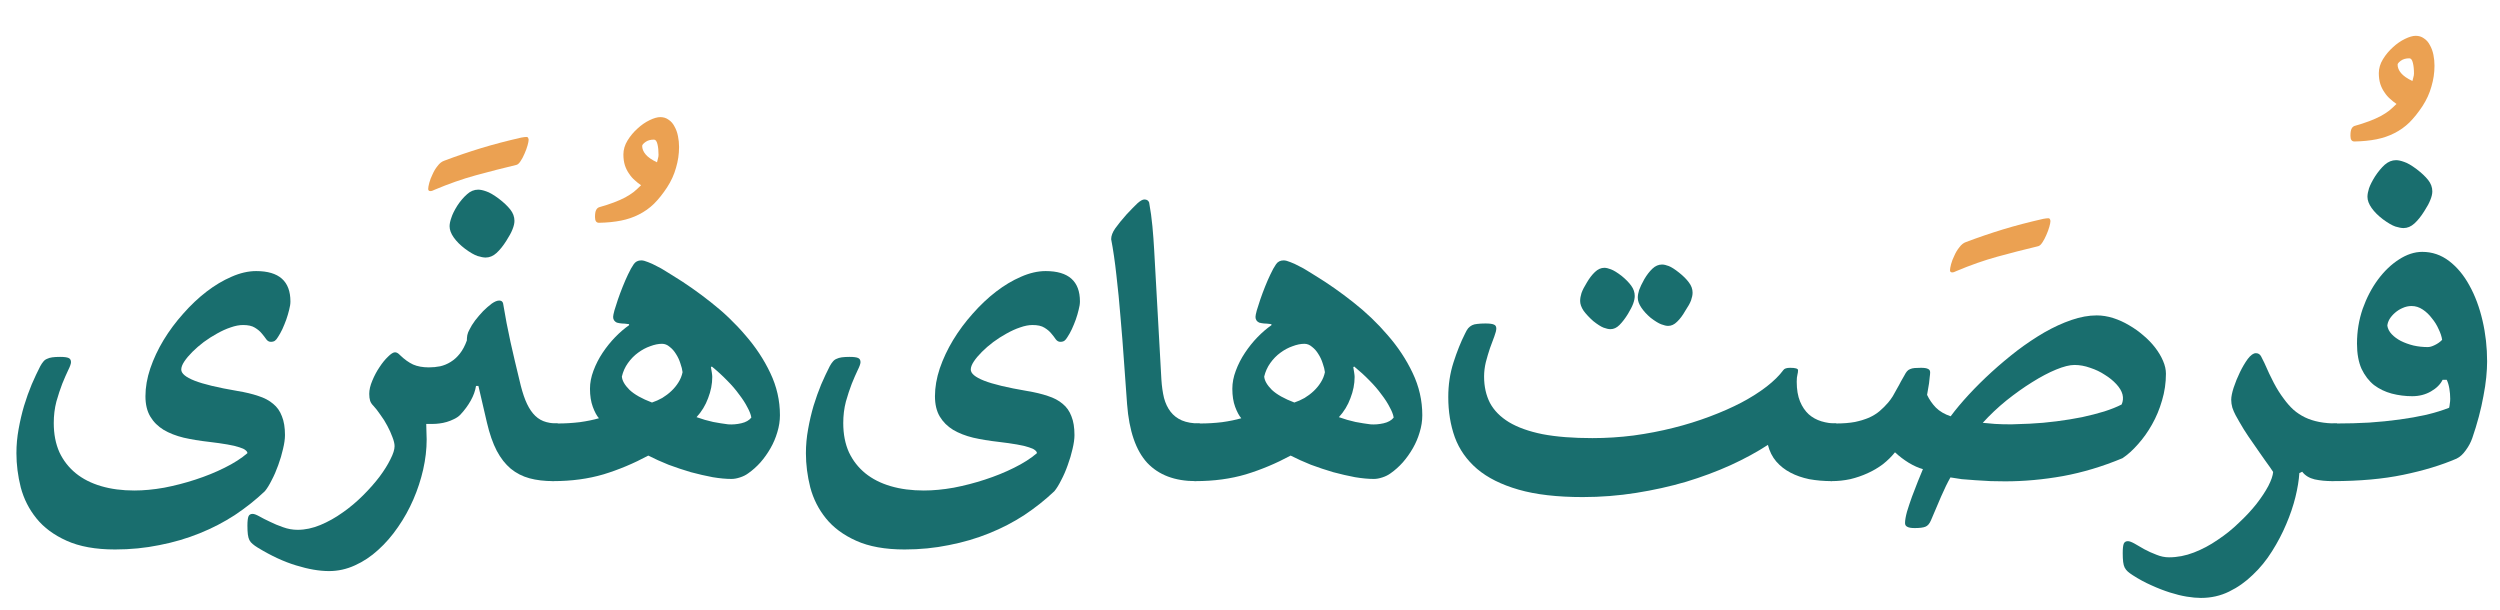
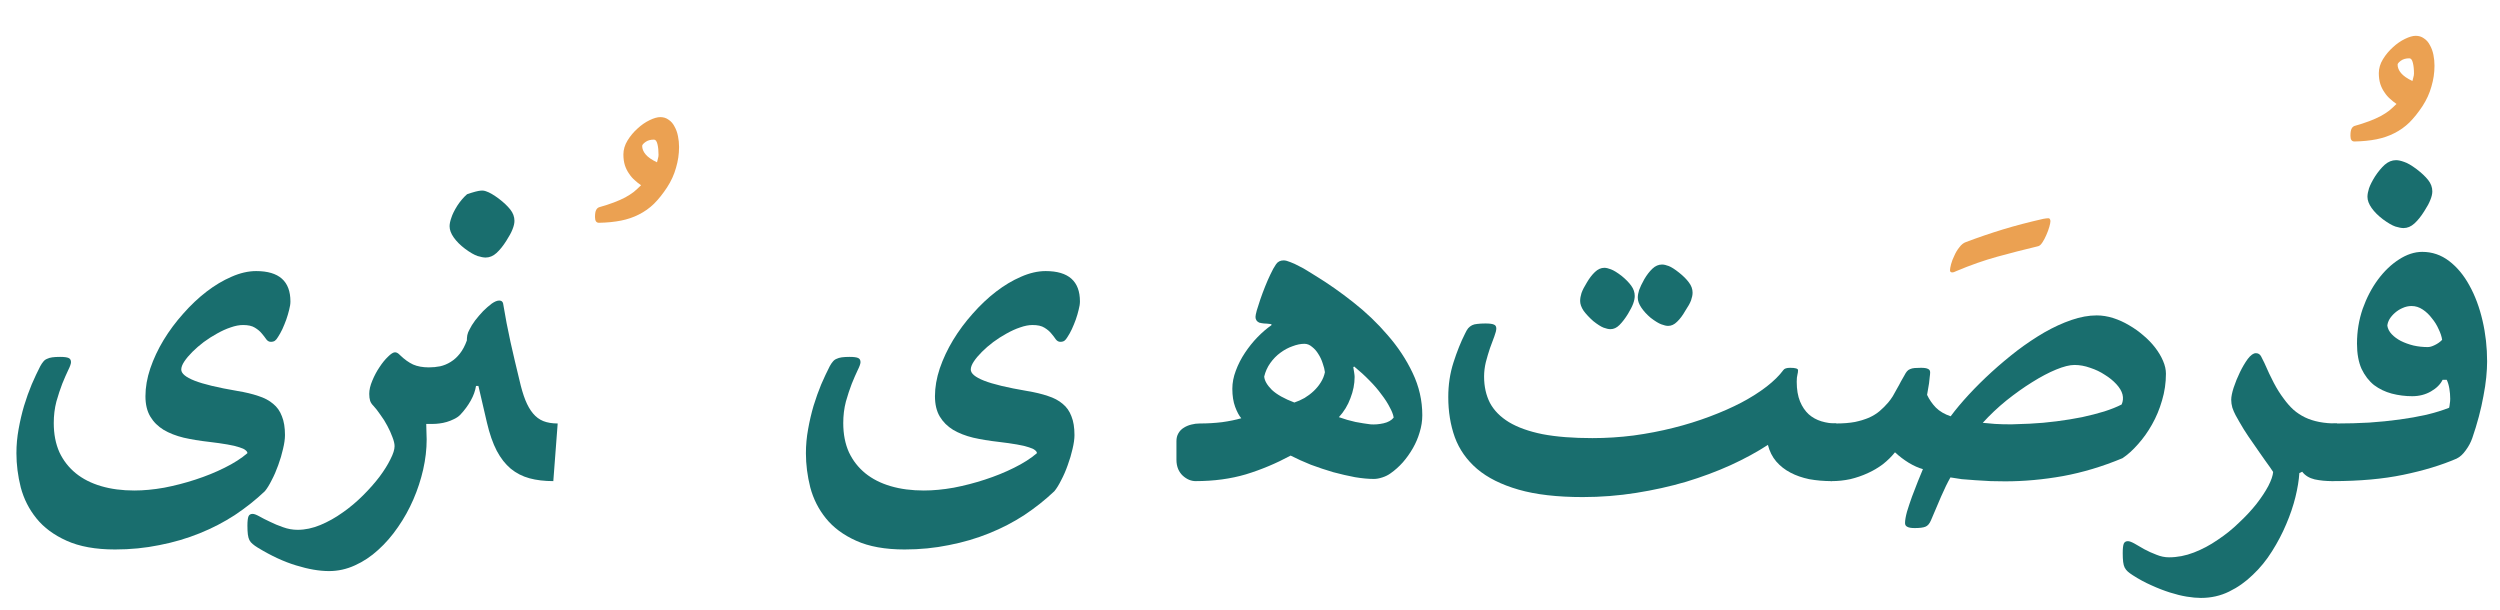
<svg xmlns="http://www.w3.org/2000/svg" width="123" height="30" viewBox="0 0 123 30" fill="none">
  <path d="M13.677 16.581C13.627 16.667 13.576 16.728 13.526 16.764C13.476 16.8 13.408 16.818 13.322 16.818C13.236 16.818 13.161 16.775 13.097 16.689C13.039 16.603 12.968 16.51 12.882 16.41C12.796 16.302 12.681 16.206 12.538 16.12C12.402 16.034 12.209 15.991 11.958 15.991C11.772 15.991 11.568 16.03 11.346 16.109C11.131 16.18 10.909 16.281 10.68 16.41C10.458 16.531 10.239 16.671 10.024 16.829C9.817 16.986 9.631 17.147 9.466 17.312C9.301 17.477 9.169 17.634 9.068 17.785C8.968 17.935 8.918 18.067 8.918 18.182C8.918 18.375 9.136 18.558 9.573 18.73C10.01 18.902 10.712 19.07 11.679 19.235C12.073 19.299 12.416 19.382 12.71 19.482C13.004 19.575 13.247 19.704 13.44 19.869C13.634 20.026 13.777 20.23 13.87 20.481C13.97 20.724 14.021 21.032 14.021 21.405C14.021 21.598 13.988 21.827 13.924 22.092C13.867 22.35 13.788 22.615 13.688 22.887C13.594 23.152 13.487 23.399 13.365 23.628C13.251 23.858 13.14 24.037 13.032 24.166C12.588 24.588 12.098 24.978 11.56 25.336C11.023 25.687 10.443 25.988 9.82 26.239C9.204 26.489 8.546 26.683 7.844 26.819C7.149 26.962 6.422 27.034 5.663 27.034C4.703 27.034 3.909 26.89 3.278 26.604C2.655 26.325 2.161 25.959 1.796 25.508C1.431 25.057 1.173 24.549 1.022 23.983C0.879 23.417 0.808 22.855 0.808 22.296C0.808 21.902 0.843 21.509 0.915 21.115C0.987 20.714 1.076 20.331 1.184 19.965C1.298 19.593 1.423 19.242 1.56 18.913C1.703 18.583 1.842 18.286 1.979 18.021C2.029 17.928 2.079 17.853 2.129 17.795C2.179 17.731 2.24 17.684 2.312 17.656C2.383 17.62 2.469 17.595 2.569 17.581C2.677 17.566 2.806 17.559 2.956 17.559C3.157 17.559 3.296 17.577 3.375 17.613C3.454 17.648 3.493 17.717 3.493 17.817C3.493 17.896 3.447 18.028 3.354 18.214C3.268 18.393 3.171 18.615 3.063 18.88C2.963 19.138 2.867 19.432 2.773 19.761C2.688 20.091 2.645 20.442 2.645 20.814C2.645 21.358 2.738 21.838 2.924 22.253C3.117 22.662 3.386 23.005 3.729 23.285C4.073 23.564 4.489 23.775 4.976 23.918C5.463 24.062 6.007 24.133 6.608 24.133C7.067 24.133 7.557 24.087 8.08 23.994C8.603 23.893 9.115 23.761 9.616 23.596C10.125 23.431 10.601 23.238 11.045 23.016C11.496 22.794 11.872 22.554 12.173 22.296C12.173 22.246 12.141 22.196 12.076 22.146C12.019 22.096 11.919 22.049 11.775 22.006C11.632 21.956 11.435 21.91 11.185 21.867C10.941 21.824 10.637 21.781 10.271 21.738C9.827 21.688 9.416 21.62 9.036 21.534C8.657 21.441 8.327 21.312 8.048 21.147C7.769 20.975 7.55 20.757 7.393 20.492C7.235 20.227 7.156 19.894 7.156 19.493C7.156 19.056 7.235 18.601 7.393 18.128C7.557 17.648 7.776 17.183 8.048 16.732C8.327 16.273 8.649 15.84 9.015 15.432C9.38 15.017 9.763 14.655 10.164 14.347C10.565 14.039 10.973 13.796 11.389 13.617C11.811 13.43 12.216 13.337 12.602 13.337C13.727 13.337 14.289 13.835 14.289 14.831C14.289 14.952 14.268 15.092 14.225 15.249C14.189 15.4 14.142 15.557 14.085 15.722C14.028 15.88 13.963 16.037 13.892 16.195C13.82 16.345 13.748 16.474 13.677 16.581Z" fill="#196E6E" />
-   <path d="M22.496 10.125C22.646 9.896 22.808 9.706 22.98 9.556C23.144 9.406 23.327 9.331 23.527 9.331C23.635 9.331 23.767 9.359 23.925 9.416C24.082 9.467 24.287 9.585 24.537 9.771C24.781 9.957 24.97 10.136 25.106 10.308C25.242 10.48 25.311 10.666 25.311 10.867C25.311 10.988 25.278 11.128 25.214 11.286C25.157 11.436 25.056 11.622 24.913 11.844C24.756 12.095 24.594 12.295 24.43 12.446C24.265 12.596 24.086 12.671 23.893 12.671C23.792 12.671 23.66 12.646 23.495 12.596C23.33 12.539 23.126 12.421 22.883 12.242C22.646 12.063 22.46 11.876 22.324 11.683C22.188 11.49 22.12 11.307 22.12 11.135C22.12 11.013 22.149 10.874 22.206 10.716C22.256 10.552 22.353 10.355 22.496 10.125Z" fill="#196E6E" />
+   <path d="M22.496 10.125C22.646 9.896 22.808 9.706 22.98 9.556C23.635 9.331 23.767 9.359 23.925 9.416C24.082 9.467 24.287 9.585 24.537 9.771C24.781 9.957 24.97 10.136 25.106 10.308C25.242 10.48 25.311 10.666 25.311 10.867C25.311 10.988 25.278 11.128 25.214 11.286C25.157 11.436 25.056 11.622 24.913 11.844C24.756 12.095 24.594 12.295 24.43 12.446C24.265 12.596 24.086 12.671 23.893 12.671C23.792 12.671 23.66 12.646 23.495 12.596C23.33 12.539 23.126 12.421 22.883 12.242C22.646 12.063 22.46 11.876 22.324 11.683C22.188 11.49 22.12 11.307 22.12 11.135C22.12 11.013 22.149 10.874 22.206 10.716C22.256 10.552 22.353 10.355 22.496 10.125Z" fill="#196E6E" />
  <path d="M27.223 23.671C26.786 23.671 26.395 23.625 26.052 23.532C25.708 23.439 25.4 23.281 25.128 23.059C24.863 22.837 24.634 22.543 24.44 22.178C24.247 21.806 24.086 21.344 23.957 20.792L23.538 18.988H23.42C23.384 19.224 23.298 19.464 23.162 19.707C23.026 19.951 22.854 20.184 22.646 20.406C22.561 20.492 22.457 20.563 22.335 20.62C22.22 20.678 22.102 20.724 21.98 20.76C21.859 20.796 21.737 20.821 21.615 20.835C21.501 20.85 21.397 20.857 21.304 20.857H20.971C20.978 20.979 20.981 21.104 20.981 21.233C20.989 21.355 20.992 21.483 20.992 21.62C20.992 22.099 20.935 22.593 20.82 23.102C20.706 23.603 20.545 24.094 20.337 24.574C20.129 25.053 19.879 25.505 19.585 25.927C19.291 26.357 18.965 26.733 18.607 27.055C18.256 27.377 17.873 27.632 17.458 27.818C17.05 28.004 16.627 28.097 16.19 28.097C15.711 28.097 15.17 28.004 14.568 27.818C13.974 27.639 13.347 27.349 12.688 26.948C12.581 26.883 12.495 26.822 12.431 26.765C12.366 26.715 12.312 26.651 12.27 26.572C12.234 26.5 12.209 26.407 12.194 26.292C12.18 26.178 12.173 26.035 12.173 25.863C12.173 25.641 12.191 25.487 12.227 25.401C12.262 25.322 12.33 25.283 12.431 25.283C12.502 25.283 12.61 25.322 12.753 25.401C12.903 25.487 13.079 25.576 13.279 25.669C13.48 25.77 13.695 25.859 13.924 25.938C14.16 26.024 14.4 26.067 14.644 26.067C15.009 26.067 15.381 25.988 15.761 25.831C16.14 25.673 16.506 25.469 16.856 25.218C17.215 24.968 17.547 24.688 17.855 24.38C18.171 24.065 18.443 23.757 18.672 23.456C18.901 23.148 19.08 22.862 19.209 22.597C19.345 22.332 19.413 22.117 19.413 21.953C19.413 21.831 19.377 21.68 19.306 21.501C19.241 21.322 19.159 21.14 19.059 20.954C18.958 20.76 18.844 20.578 18.715 20.406C18.593 20.227 18.479 20.08 18.371 19.965C18.292 19.887 18.239 19.804 18.21 19.718C18.181 19.625 18.167 19.511 18.167 19.375C18.167 19.181 18.217 18.966 18.317 18.73C18.418 18.486 18.536 18.264 18.672 18.064C18.808 17.856 18.948 17.684 19.091 17.548C19.234 17.405 19.349 17.333 19.435 17.333C19.513 17.333 19.596 17.38 19.682 17.473C19.896 17.681 20.111 17.835 20.326 17.935C20.541 18.028 20.799 18.075 21.1 18.075C21.293 18.075 21.479 18.057 21.658 18.021C21.844 17.978 22.016 17.906 22.174 17.806C22.338 17.706 22.489 17.57 22.625 17.398C22.761 17.226 22.876 17.011 22.969 16.753C22.969 16.675 22.976 16.589 22.99 16.495C23.012 16.395 23.047 16.302 23.098 16.216C23.162 16.08 23.255 15.93 23.377 15.765C23.506 15.6 23.638 15.446 23.774 15.303C23.918 15.16 24.057 15.038 24.193 14.938C24.337 14.838 24.458 14.787 24.559 14.787C24.666 14.787 24.73 14.834 24.752 14.927C24.859 15.579 24.981 16.213 25.117 16.829C25.253 17.437 25.4 18.064 25.558 18.708C25.644 19.088 25.74 19.414 25.848 19.686C25.955 19.951 26.08 20.169 26.224 20.341C26.367 20.513 26.535 20.638 26.729 20.717C26.929 20.796 27.165 20.835 27.438 20.835L27.223 23.671Z" fill="#196E6E" />
-   <path d="M36.966 20.545C36.944 20.402 36.88 20.234 36.773 20.041C36.672 19.84 36.536 19.629 36.364 19.407C36.2 19.177 36.003 18.948 35.773 18.719C35.544 18.483 35.294 18.254 35.022 18.032L34.978 18.064C34.993 18.157 35.007 18.247 35.022 18.332C35.036 18.418 35.043 18.49 35.043 18.547C35.043 18.891 34.975 19.238 34.839 19.589C34.71 19.94 34.52 20.252 34.27 20.524C34.549 20.624 34.821 20.703 35.086 20.76C35.351 20.81 35.598 20.85 35.827 20.878C36.035 20.893 36.25 20.875 36.472 20.825C36.694 20.774 36.858 20.681 36.966 20.545ZM32.078 19.804C32.25 19.747 32.418 19.672 32.583 19.579C32.748 19.478 32.898 19.364 33.034 19.235C33.17 19.106 33.285 18.966 33.378 18.816C33.478 18.658 33.546 18.49 33.582 18.311C33.568 18.182 33.532 18.039 33.475 17.881C33.425 17.717 33.353 17.563 33.26 17.419C33.174 17.276 33.07 17.158 32.948 17.065C32.834 16.965 32.708 16.915 32.572 16.915C32.393 16.915 32.2 16.954 31.992 17.033C31.785 17.104 31.584 17.212 31.391 17.355C31.204 17.491 31.04 17.659 30.896 17.86C30.753 18.06 30.653 18.282 30.596 18.526C30.61 18.726 30.735 18.945 30.972 19.181C31.215 19.41 31.584 19.618 32.078 19.804ZM35.988 23.564C35.716 23.564 35.408 23.535 35.065 23.478C34.721 23.413 34.363 23.331 33.99 23.231C33.625 23.123 33.26 23.002 32.895 22.866C32.536 22.722 32.203 22.572 31.895 22.415C31.179 22.801 30.445 23.109 29.693 23.338C28.941 23.56 28.118 23.671 27.223 23.671C27.115 23.671 27.008 23.65 26.9 23.607C26.786 23.557 26.682 23.489 26.589 23.403C26.496 23.317 26.421 23.209 26.363 23.081C26.306 22.944 26.277 22.791 26.277 22.619V21.706C26.277 21.555 26.31 21.426 26.374 21.319C26.439 21.204 26.524 21.115 26.632 21.05C26.739 20.979 26.865 20.925 27.008 20.889C27.144 20.853 27.284 20.835 27.427 20.835C27.806 20.835 28.172 20.814 28.523 20.771C28.881 20.721 29.196 20.656 29.468 20.578C29.36 20.456 29.26 20.27 29.167 20.019C29.074 19.768 29.027 19.471 29.027 19.127C29.027 18.834 29.085 18.537 29.199 18.236C29.314 17.928 29.464 17.634 29.65 17.355C29.837 17.076 30.041 16.821 30.263 16.592C30.492 16.356 30.721 16.159 30.95 16.001V15.948C30.785 15.926 30.664 15.915 30.585 15.915C30.506 15.908 30.427 15.894 30.349 15.873C30.227 15.815 30.166 15.722 30.166 15.593C30.166 15.536 30.188 15.428 30.23 15.271C30.281 15.113 30.338 14.934 30.402 14.734C30.474 14.526 30.553 14.315 30.639 14.1C30.725 13.885 30.811 13.688 30.896 13.509C30.997 13.294 31.09 13.126 31.176 13.004C31.262 12.875 31.387 12.811 31.552 12.811C31.638 12.811 31.749 12.84 31.885 12.897C32.021 12.947 32.16 13.011 32.304 13.09C32.454 13.162 32.601 13.244 32.744 13.337C32.887 13.423 33.009 13.498 33.109 13.563C33.732 13.943 34.355 14.379 34.978 14.873C35.602 15.361 36.164 15.898 36.665 16.485C37.173 17.065 37.585 17.688 37.9 18.354C38.215 19.013 38.373 19.704 38.373 20.427C38.373 20.706 38.33 20.986 38.244 21.265C38.165 21.537 38.054 21.799 37.911 22.049C37.768 22.3 37.603 22.533 37.417 22.747C37.231 22.955 37.03 23.134 36.815 23.285C36.701 23.37 36.565 23.439 36.407 23.489C36.257 23.539 36.117 23.564 35.988 23.564Z" fill="#196E6E" />
  <path d="M52.52 16.581C52.47 16.667 52.42 16.728 52.37 16.764C52.32 16.8 52.252 16.818 52.166 16.818C52.08 16.818 52.005 16.775 51.94 16.689C51.883 16.603 51.812 16.51 51.726 16.41C51.64 16.302 51.525 16.206 51.382 16.12C51.246 16.034 51.052 15.991 50.802 15.991C50.616 15.991 50.411 16.03 50.19 16.109C49.975 16.18 49.753 16.281 49.523 16.41C49.301 16.531 49.083 16.671 48.868 16.829C48.66 16.986 48.474 17.147 48.31 17.312C48.145 17.477 48.012 17.634 47.912 17.785C47.812 17.935 47.762 18.067 47.762 18.182C47.762 18.375 47.98 18.558 48.417 18.73C48.854 18.902 49.556 19.07 50.523 19.235C50.916 19.299 51.26 19.382 51.554 19.482C51.847 19.575 52.091 19.704 52.284 19.869C52.477 20.026 52.621 20.23 52.714 20.481C52.814 20.724 52.864 21.032 52.864 21.405C52.864 21.598 52.832 21.827 52.768 22.092C52.71 22.35 52.632 22.615 52.531 22.887C52.438 23.152 52.331 23.399 52.209 23.628C52.094 23.858 51.983 24.037 51.876 24.166C51.432 24.588 50.941 24.978 50.404 25.336C49.867 25.687 49.287 25.988 48.664 26.239C48.048 26.489 47.389 26.683 46.688 26.819C45.993 26.962 45.266 27.034 44.507 27.034C43.547 27.034 42.752 26.89 42.122 26.604C41.499 26.325 41.005 25.959 40.64 25.508C40.274 25.057 40.017 24.549 39.866 23.983C39.723 23.417 39.651 22.855 39.651 22.296C39.651 21.902 39.687 21.509 39.759 21.115C39.83 20.714 39.92 20.331 40.027 19.965C40.142 19.593 40.267 19.242 40.403 18.913C40.547 18.583 40.686 18.286 40.822 18.021C40.872 17.928 40.922 17.853 40.973 17.795C41.023 17.731 41.084 17.684 41.155 17.656C41.227 17.62 41.313 17.595 41.413 17.581C41.52 17.566 41.649 17.559 41.8 17.559C42 17.559 42.14 17.577 42.219 17.613C42.297 17.648 42.337 17.717 42.337 17.817C42.337 17.896 42.29 18.028 42.197 18.214C42.111 18.393 42.015 18.615 41.907 18.88C41.807 19.138 41.71 19.432 41.617 19.761C41.531 20.091 41.488 20.442 41.488 20.814C41.488 21.358 41.581 21.838 41.768 22.253C41.961 22.662 42.23 23.005 42.573 23.285C42.917 23.564 43.332 23.775 43.819 23.918C44.306 24.062 44.851 24.133 45.452 24.133C45.91 24.133 46.401 24.087 46.924 23.994C47.447 23.893 47.959 23.761 48.46 23.596C48.968 23.431 49.445 23.238 49.889 23.016C50.34 22.794 50.716 22.554 51.017 22.296C51.017 22.246 50.984 22.196 50.92 22.146C50.863 22.096 50.762 22.049 50.619 22.006C50.476 21.956 50.279 21.91 50.028 21.867C49.785 21.824 49.48 21.781 49.115 21.738C48.671 21.688 48.259 21.62 47.88 21.534C47.5 21.441 47.171 21.312 46.892 21.147C46.612 20.975 46.394 20.757 46.236 20.492C46.079 20.227 46 19.894 46 19.493C46 19.056 46.079 18.601 46.236 18.128C46.401 17.648 46.62 17.183 46.892 16.732C47.171 16.273 47.493 15.84 47.858 15.432C48.224 15.017 48.607 14.655 49.008 14.347C49.409 14.039 49.817 13.796 50.232 13.617C50.655 13.43 51.06 13.337 51.446 13.337C52.571 13.337 53.133 13.835 53.133 14.831C53.133 14.952 53.111 15.092 53.068 15.249C53.033 15.4 52.986 15.557 52.929 15.722C52.871 15.88 52.807 16.037 52.735 16.195C52.664 16.345 52.592 16.474 52.52 16.581Z" fill="#196E6E" />
-   <path d="M58.826 23.671C57.802 23.671 57.007 23.37 56.441 22.769C55.883 22.16 55.553 21.201 55.453 19.89C55.403 19.238 55.353 18.547 55.303 17.817C55.253 17.079 55.195 16.349 55.131 15.625C55.074 14.902 55.005 14.207 54.927 13.541C54.855 12.875 54.769 12.285 54.669 11.769C54.669 11.604 54.737 11.425 54.873 11.232C55.016 11.031 55.203 10.802 55.432 10.544C55.647 10.315 55.822 10.136 55.958 10.007C56.101 9.878 56.216 9.814 56.302 9.814C56.423 9.814 56.502 9.864 56.538 9.964C56.61 10.358 56.663 10.748 56.699 11.135C56.735 11.522 56.764 11.909 56.785 12.295L57.14 18.666C57.161 19.002 57.204 19.306 57.269 19.579C57.34 19.843 57.448 20.069 57.591 20.255C57.734 20.442 57.92 20.585 58.149 20.685C58.386 20.785 58.679 20.835 59.03 20.835L58.826 23.671Z" fill="#196E6E" />
  <path d="M68.569 20.545C68.548 20.402 68.483 20.234 68.376 20.041C68.276 19.84 68.14 19.629 67.968 19.407C67.803 19.177 67.606 18.948 67.377 18.719C67.148 18.483 66.897 18.254 66.625 18.032L66.582 18.064C66.596 18.157 66.611 18.247 66.625 18.332C66.639 18.418 66.647 18.49 66.647 18.547C66.647 18.891 66.579 19.238 66.442 19.589C66.314 19.94 66.124 20.252 65.873 20.524C66.152 20.624 66.424 20.703 66.689 20.76C66.954 20.81 67.201 20.85 67.431 20.878C67.638 20.893 67.853 20.875 68.075 20.825C68.297 20.774 68.462 20.681 68.569 20.545ZM63.682 19.804C63.853 19.747 64.022 19.672 64.186 19.579C64.351 19.478 64.502 19.364 64.638 19.235C64.774 19.106 64.888 18.966 64.981 18.816C65.082 18.658 65.15 18.49 65.186 18.311C65.171 18.182 65.135 18.039 65.078 17.881C65.028 17.717 64.956 17.563 64.863 17.419C64.777 17.276 64.674 17.158 64.552 17.065C64.437 16.965 64.312 16.915 64.176 16.915C63.997 16.915 63.803 16.954 63.596 17.033C63.388 17.104 63.188 17.212 62.994 17.355C62.808 17.491 62.643 17.659 62.5 17.86C62.357 18.06 62.257 18.282 62.199 18.526C62.214 18.726 62.339 18.945 62.575 19.181C62.819 19.41 63.188 19.618 63.682 19.804ZM67.592 23.564C67.32 23.564 67.012 23.535 66.668 23.478C66.324 23.413 65.966 23.331 65.594 23.231C65.228 23.123 64.863 23.002 64.498 22.866C64.14 22.722 63.807 22.572 63.499 22.415C62.783 22.801 62.049 23.109 61.297 23.338C60.545 23.56 59.721 23.671 58.826 23.671C58.719 23.671 58.611 23.65 58.504 23.607C58.389 23.557 58.285 23.489 58.192 23.403C58.099 23.317 58.024 23.209 57.967 23.081C57.91 22.944 57.881 22.791 57.881 22.619V21.706C57.881 21.555 57.913 21.426 57.977 21.319C58.042 21.204 58.128 21.115 58.235 21.05C58.343 20.979 58.468 20.925 58.611 20.889C58.747 20.853 58.887 20.835 59.03 20.835C59.41 20.835 59.775 20.814 60.126 20.771C60.484 20.721 60.799 20.656 61.071 20.578C60.964 20.456 60.864 20.27 60.77 20.019C60.677 19.768 60.631 19.471 60.631 19.127C60.631 18.834 60.688 18.537 60.803 18.236C60.917 17.928 61.068 17.634 61.254 17.355C61.44 17.076 61.644 16.821 61.866 16.592C62.095 16.356 62.325 16.159 62.554 16.001V15.948C62.389 15.926 62.267 15.915 62.188 15.915C62.11 15.908 62.031 15.894 61.952 15.873C61.83 15.815 61.77 15.722 61.77 15.593C61.77 15.536 61.791 15.428 61.834 15.271C61.884 15.113 61.941 14.934 62.006 14.734C62.078 14.526 62.156 14.315 62.242 14.1C62.328 13.885 62.414 13.688 62.5 13.509C62.6 13.294 62.693 13.126 62.779 13.004C62.865 12.875 62.991 12.811 63.155 12.811C63.241 12.811 63.352 12.84 63.488 12.897C63.624 12.947 63.764 13.011 63.907 13.09C64.058 13.162 64.204 13.244 64.348 13.337C64.491 13.423 64.613 13.498 64.713 13.563C65.336 13.943 65.959 14.379 66.582 14.873C67.205 15.361 67.767 15.898 68.269 16.485C68.777 17.065 69.189 17.688 69.504 18.354C69.819 19.013 69.977 19.704 69.977 20.427C69.977 20.706 69.934 20.986 69.848 21.265C69.769 21.537 69.658 21.799 69.515 22.049C69.371 22.3 69.207 22.533 69.02 22.747C68.834 22.955 68.634 23.134 68.419 23.285C68.304 23.37 68.168 23.439 68.011 23.489C67.86 23.539 67.721 23.564 67.592 23.564Z" fill="#196E6E" />
  <path d="M90.129 23.671C89.735 23.671 89.363 23.639 89.012 23.575C88.668 23.503 88.36 23.396 88.088 23.252C87.816 23.109 87.583 22.927 87.39 22.704C87.196 22.475 87.06 22.203 86.981 21.888C86.444 22.239 85.832 22.572 85.144 22.887C84.464 23.195 83.734 23.467 82.953 23.704C82.172 23.933 81.353 24.115 80.493 24.251C79.634 24.387 78.76 24.456 77.872 24.456C76.612 24.456 75.559 24.334 74.714 24.09C73.869 23.847 73.189 23.507 72.673 23.07C72.164 22.633 71.799 22.114 71.577 21.512C71.362 20.911 71.255 20.252 71.255 19.536C71.255 18.927 71.341 18.358 71.513 17.828C71.685 17.291 71.874 16.818 72.082 16.41C72.132 16.302 72.182 16.216 72.232 16.152C72.29 16.087 72.354 16.037 72.426 16.001C72.497 15.966 72.583 15.944 72.684 15.937C72.791 15.923 72.924 15.915 73.081 15.915C73.282 15.915 73.421 15.933 73.5 15.969C73.579 15.998 73.618 16.062 73.618 16.163C73.618 16.248 73.586 16.377 73.522 16.549C73.457 16.721 73.385 16.915 73.307 17.129C73.235 17.344 73.167 17.573 73.103 17.817C73.045 18.06 73.017 18.297 73.017 18.526C73.017 19.013 73.113 19.446 73.307 19.826C73.507 20.198 73.819 20.513 74.241 20.771C74.671 21.029 75.222 21.226 75.895 21.362C76.569 21.491 77.385 21.555 78.345 21.555C79.025 21.555 79.702 21.512 80.375 21.426C81.055 21.333 81.707 21.208 82.33 21.05C82.96 20.893 83.558 20.706 84.124 20.492C84.697 20.277 85.216 20.048 85.682 19.804C86.154 19.553 86.566 19.292 86.917 19.02C87.268 18.748 87.544 18.476 87.744 18.204C87.794 18.132 87.905 18.096 88.077 18.096C88.335 18.096 88.464 18.136 88.464 18.214C88.464 18.286 88.453 18.361 88.432 18.44C88.41 18.519 88.399 18.633 88.399 18.784C88.399 19.163 88.453 19.485 88.561 19.75C88.668 20.008 88.811 20.22 88.99 20.384C89.169 20.542 89.377 20.656 89.613 20.728C89.85 20.8 90.093 20.835 90.344 20.835L90.129 23.671ZM78.076 13.896C78.198 13.688 78.33 13.516 78.474 13.38C78.617 13.244 78.771 13.176 78.936 13.176C79.022 13.176 79.129 13.201 79.258 13.251C79.394 13.302 79.569 13.409 79.784 13.574C79.985 13.738 80.142 13.899 80.257 14.057C80.371 14.215 80.429 14.383 80.429 14.562C80.429 14.669 80.404 14.795 80.353 14.938C80.303 15.074 80.217 15.242 80.096 15.443C79.96 15.665 79.82 15.847 79.677 15.991C79.541 16.127 79.394 16.195 79.236 16.195C79.143 16.195 79.029 16.17 78.893 16.12C78.764 16.069 78.595 15.962 78.388 15.797C78.194 15.625 78.037 15.457 77.915 15.292C77.8 15.12 77.743 14.959 77.743 14.809C77.743 14.687 77.765 14.558 77.808 14.422C77.858 14.279 77.947 14.104 78.076 13.896ZM80.901 13.735C81.023 13.527 81.156 13.355 81.299 13.219C81.442 13.083 81.6 13.015 81.772 13.015C81.865 13.015 81.976 13.04 82.105 13.09C82.233 13.14 82.402 13.248 82.609 13.412C82.817 13.577 82.978 13.738 83.093 13.896C83.215 14.053 83.275 14.222 83.275 14.401C83.275 14.508 83.25 14.634 83.2 14.777C83.15 14.913 83.057 15.081 82.921 15.282C82.792 15.511 82.656 15.694 82.513 15.829C82.377 15.966 82.23 16.034 82.072 16.034C81.986 16.034 81.875 16.009 81.739 15.958C81.603 15.908 81.428 15.801 81.213 15.636C81.019 15.472 80.866 15.303 80.751 15.131C80.636 14.959 80.579 14.798 80.579 14.648C80.579 14.533 80.601 14.408 80.644 14.272C80.694 14.129 80.78 13.95 80.901 13.735Z" fill="#196E6E" />
  <path d="M95.962 23.489C95.819 23.739 95.665 24.055 95.5 24.434C95.335 24.814 95.171 25.2 95.006 25.594C94.934 25.766 94.841 25.873 94.727 25.916C94.619 25.959 94.444 25.981 94.2 25.981C94.028 25.981 93.907 25.959 93.835 25.916C93.763 25.881 93.728 25.82 93.728 25.734C93.728 25.598 93.76 25.412 93.824 25.175C93.896 24.939 93.978 24.692 94.071 24.434C94.171 24.176 94.268 23.926 94.361 23.682C94.462 23.431 94.544 23.231 94.608 23.081C94.394 23.023 94.161 22.919 93.91 22.769C93.667 22.619 93.441 22.447 93.233 22.253C93.061 22.468 92.861 22.665 92.632 22.844C92.403 23.016 92.152 23.163 91.88 23.285C91.615 23.406 91.332 23.503 91.031 23.575C90.731 23.639 90.426 23.671 90.118 23.671C90.011 23.671 89.903 23.65 89.796 23.607C89.681 23.557 89.578 23.489 89.484 23.403C89.391 23.317 89.316 23.209 89.259 23.081C89.201 22.944 89.173 22.791 89.173 22.619V21.706C89.173 21.555 89.205 21.426 89.269 21.319C89.334 21.204 89.42 21.115 89.527 21.05C89.635 20.979 89.76 20.925 89.903 20.889C90.039 20.853 90.179 20.835 90.322 20.835C90.688 20.835 91.003 20.81 91.268 20.76C91.533 20.703 91.765 20.631 91.966 20.545C92.166 20.452 92.338 20.345 92.481 20.223C92.632 20.094 92.772 19.954 92.9 19.804C92.979 19.711 93.054 19.607 93.126 19.493C93.198 19.371 93.266 19.249 93.33 19.127C93.402 19.006 93.466 18.887 93.523 18.773C93.588 18.658 93.645 18.558 93.695 18.472C93.738 18.386 93.781 18.318 93.824 18.268C93.867 18.218 93.917 18.182 93.975 18.161C94.039 18.132 94.114 18.114 94.2 18.107C94.286 18.1 94.39 18.096 94.512 18.096C94.676 18.096 94.791 18.114 94.856 18.15C94.927 18.178 94.963 18.236 94.963 18.322C94.963 18.379 94.956 18.458 94.941 18.558C94.934 18.651 94.924 18.751 94.909 18.859C94.895 18.959 94.877 19.063 94.856 19.17C94.841 19.271 94.827 19.357 94.812 19.428C94.92 19.657 95.063 19.865 95.242 20.051C95.428 20.237 95.672 20.381 95.973 20.481C96.223 20.144 96.52 19.79 96.864 19.417C97.215 19.038 97.591 18.666 97.992 18.3C98.393 17.935 98.812 17.584 99.249 17.247C99.693 16.911 100.137 16.614 100.581 16.356C101.032 16.098 101.476 15.894 101.913 15.744C102.35 15.593 102.765 15.518 103.159 15.518C103.424 15.518 103.693 15.561 103.965 15.647C104.237 15.733 104.498 15.851 104.749 16.001C105 16.145 105.236 16.313 105.458 16.506C105.68 16.692 105.873 16.893 106.038 17.108C106.203 17.323 106.332 17.541 106.425 17.763C106.518 17.978 106.564 18.186 106.564 18.386C106.564 18.837 106.5 19.278 106.371 19.707C106.249 20.13 106.085 20.524 105.877 20.889C105.676 21.247 105.447 21.569 105.189 21.856C104.939 22.142 104.685 22.372 104.427 22.543C103.446 22.952 102.468 23.245 101.494 23.424C100.527 23.596 99.579 23.682 98.647 23.682C98.425 23.682 98.189 23.678 97.939 23.671C97.695 23.657 97.451 23.643 97.208 23.628C96.965 23.614 96.735 23.596 96.52 23.575C96.306 23.546 96.12 23.517 95.962 23.489ZM97.552 20.803L98.153 20.857C98.382 20.871 98.651 20.878 98.959 20.878C99.274 20.871 99.571 20.86 99.851 20.846C100.302 20.825 100.746 20.785 101.183 20.728C101.627 20.671 102.046 20.603 102.439 20.524C102.833 20.438 103.195 20.345 103.524 20.245C103.861 20.137 104.147 20.023 104.384 19.901C104.455 19.743 104.47 19.579 104.427 19.407C104.384 19.242 104.284 19.074 104.126 18.902C103.968 18.73 103.779 18.576 103.557 18.44C103.342 18.297 103.102 18.182 102.837 18.096C102.579 18.003 102.321 17.956 102.063 17.956C101.827 17.956 101.526 18.032 101.161 18.182C100.796 18.332 100.402 18.54 99.98 18.805C99.564 19.063 99.142 19.364 98.712 19.707C98.289 20.051 97.903 20.416 97.552 20.803Z" fill="#196E6E" />
  <path d="M114.761 23.671C114.438 23.671 114.145 23.643 113.88 23.585C113.615 23.521 113.411 23.396 113.268 23.209L113.128 23.274C113.106 23.625 113.042 24.019 112.935 24.456C112.827 24.892 112.677 25.336 112.483 25.788C112.29 26.246 112.057 26.69 111.785 27.12C111.513 27.556 111.198 27.943 110.84 28.28C110.489 28.623 110.099 28.899 109.669 29.107C109.246 29.315 108.785 29.418 108.283 29.418C108.083 29.418 107.85 29.397 107.585 29.354C107.327 29.311 107.051 29.243 106.758 29.15C106.464 29.057 106.16 28.939 105.845 28.795C105.537 28.659 105.232 28.495 104.932 28.301C104.831 28.237 104.749 28.176 104.685 28.119C104.627 28.069 104.577 28.004 104.534 27.925C104.498 27.854 104.473 27.761 104.459 27.646C104.445 27.531 104.438 27.388 104.438 27.216C104.438 26.987 104.455 26.829 104.491 26.744C104.527 26.665 104.595 26.625 104.695 26.625C104.767 26.625 104.874 26.665 105.018 26.744C105.161 26.829 105.322 26.923 105.501 27.023C105.687 27.123 105.884 27.213 106.092 27.291C106.299 27.377 106.507 27.42 106.715 27.42C107.123 27.42 107.531 27.342 107.939 27.184C108.348 27.026 108.738 26.819 109.11 26.561C109.49 26.31 109.841 26.027 110.163 25.712C110.493 25.404 110.779 25.096 111.022 24.788C111.266 24.473 111.459 24.18 111.603 23.908C111.746 23.628 111.825 23.399 111.839 23.22C111.81 23.17 111.76 23.095 111.688 22.995C111.617 22.894 111.535 22.78 111.441 22.651C111.355 22.522 111.262 22.389 111.162 22.253C111.062 22.11 110.965 21.971 110.872 21.834C110.693 21.584 110.532 21.344 110.389 21.115C110.245 20.878 110.113 20.649 109.991 20.427C109.927 20.305 109.873 20.18 109.83 20.051C109.794 19.922 109.776 19.793 109.776 19.665C109.776 19.521 109.816 19.324 109.895 19.074C109.98 18.816 110.084 18.562 110.206 18.311C110.328 18.06 110.457 17.842 110.593 17.656C110.736 17.47 110.868 17.376 110.99 17.376C111.105 17.376 111.191 17.43 111.248 17.538C111.305 17.645 111.359 17.752 111.409 17.86C111.567 18.225 111.721 18.551 111.871 18.837C112.021 19.124 112.186 19.385 112.365 19.622C112.516 19.829 112.673 20.008 112.838 20.159C113.01 20.309 113.2 20.434 113.407 20.535C113.615 20.635 113.848 20.71 114.105 20.76C114.363 20.81 114.653 20.835 114.976 20.835L114.761 23.671Z" fill="#196E6E" />
  <path d="M114.771 23.671C114.664 23.671 114.557 23.65 114.449 23.607C114.335 23.557 114.231 23.489 114.138 23.403C114.045 23.317 113.969 23.209 113.912 23.081C113.855 22.944 113.826 22.791 113.826 22.619V21.706C113.826 21.555 113.858 21.426 113.923 21.319C113.987 21.204 114.073 21.115 114.181 21.05C114.288 20.979 114.413 20.925 114.557 20.889C114.693 20.853 114.836 20.835 114.986 20.835C115.516 20.835 116.039 20.821 116.555 20.792C117.077 20.757 117.575 20.706 118.048 20.642C118.521 20.578 118.965 20.499 119.38 20.406C119.795 20.305 120.168 20.191 120.497 20.062C120.511 20.012 120.522 19.947 120.529 19.869C120.544 19.783 120.551 19.7 120.551 19.622C120.551 19.45 120.536 19.281 120.508 19.117C120.479 18.945 120.436 18.802 120.379 18.687H120.175C120.067 18.909 119.878 19.099 119.605 19.256C119.333 19.414 119.025 19.493 118.682 19.493C118.338 19.493 118.001 19.45 117.672 19.364C117.35 19.278 117.06 19.138 116.802 18.945C116.551 18.744 116.347 18.479 116.189 18.15C116.039 17.813 115.964 17.398 115.964 16.904C115.964 16.309 116.057 15.74 116.243 15.196C116.437 14.652 116.687 14.172 116.995 13.756C117.303 13.341 117.647 13.011 118.026 12.768C118.413 12.517 118.796 12.392 119.176 12.392C119.663 12.392 120.103 12.542 120.497 12.843C120.891 13.144 121.224 13.545 121.496 14.046C121.775 14.548 121.99 15.124 122.141 15.776C122.291 16.42 122.366 17.09 122.366 17.785C122.366 18.014 122.352 18.275 122.323 18.569C122.295 18.855 122.248 19.163 122.184 19.493C122.126 19.815 122.051 20.151 121.958 20.502C121.865 20.853 121.757 21.204 121.636 21.555C121.564 21.763 121.457 21.963 121.313 22.157C121.177 22.35 121.027 22.486 120.862 22.565C120.118 22.887 119.244 23.152 118.241 23.36C117.246 23.567 116.089 23.671 114.771 23.671ZM120.153 16.721C120.132 16.564 120.075 16.388 119.981 16.195C119.896 16.001 119.785 15.822 119.648 15.658C119.52 15.486 119.369 15.342 119.197 15.228C119.025 15.113 118.843 15.056 118.649 15.056C118.499 15.056 118.352 15.088 118.209 15.153C118.073 15.21 117.948 15.289 117.833 15.389C117.726 15.482 117.636 15.586 117.564 15.701C117.5 15.815 117.464 15.923 117.457 16.023C117.479 16.173 117.55 16.313 117.672 16.442C117.794 16.571 117.944 16.682 118.123 16.775C118.309 16.868 118.517 16.943 118.746 17C118.975 17.051 119.208 17.076 119.444 17.076C119.545 17.076 119.659 17.043 119.788 16.979C119.924 16.915 120.046 16.829 120.153 16.721ZM116.855 8.675C117.006 8.446 117.163 8.256 117.328 8.106C117.5 7.956 117.686 7.88 117.887 7.88C117.994 7.88 118.127 7.909 118.284 7.966C118.442 8.016 118.646 8.135 118.896 8.321C119.14 8.507 119.33 8.686 119.466 8.858C119.602 9.03 119.67 9.216 119.67 9.416C119.67 9.538 119.638 9.678 119.573 9.835C119.516 9.986 119.416 10.172 119.272 10.394C119.115 10.645 118.954 10.845 118.789 10.995C118.624 11.146 118.445 11.221 118.252 11.221C118.152 11.221 118.019 11.196 117.854 11.146C117.69 11.089 117.486 10.97 117.242 10.791C117.006 10.612 116.82 10.426 116.684 10.233C116.548 10.04 116.479 9.857 116.479 9.685C116.479 9.563 116.505 9.424 116.555 9.266C116.612 9.101 116.712 8.904 116.855 8.675Z" fill="#196E6E" />
-   <path d="M21.852 7.909C22.46 7.679 23.069 7.472 23.678 7.286C24.294 7.099 24.949 6.928 25.644 6.77C25.758 6.748 25.844 6.738 25.901 6.738C25.944 6.738 25.973 6.756 25.987 6.791C26.002 6.827 26.009 6.856 26.009 6.877C26.009 6.935 25.991 7.028 25.955 7.157C25.919 7.286 25.869 7.422 25.805 7.565C25.747 7.701 25.683 7.823 25.611 7.93C25.54 8.038 25.472 8.098 25.407 8.113C24.72 8.277 24.05 8.449 23.398 8.628C22.747 8.807 22.074 9.044 21.379 9.337C21.3 9.38 21.232 9.402 21.175 9.402C21.103 9.402 21.067 9.366 21.067 9.294C21.067 9.23 21.085 9.13 21.121 8.994C21.157 8.858 21.211 8.718 21.282 8.575C21.347 8.424 21.429 8.288 21.529 8.166C21.622 8.038 21.73 7.952 21.852 7.909Z" fill="#EBA152" />
  <path d="M31.595 7.18C31.595 7.323 31.652 7.463 31.767 7.599C31.881 7.735 32.067 7.864 32.325 7.986C32.34 7.936 32.354 7.878 32.368 7.814C32.39 7.742 32.4 7.678 32.4 7.621C32.4 7.413 32.383 7.237 32.347 7.094C32.311 6.944 32.254 6.869 32.175 6.869C32.003 6.869 31.863 6.908 31.756 6.987C31.648 7.066 31.595 7.13 31.595 7.18ZM33.41 7.234C33.41 7.578 33.36 7.918 33.26 8.254C33.167 8.591 33.02 8.913 32.819 9.221C32.612 9.536 32.397 9.805 32.175 10.027C31.953 10.242 31.706 10.417 31.434 10.553C31.169 10.689 30.875 10.79 30.553 10.854C30.23 10.918 29.869 10.954 29.468 10.961C29.339 10.961 29.274 10.868 29.274 10.682C29.274 10.517 29.292 10.403 29.328 10.338C29.357 10.274 29.403 10.227 29.468 10.199C29.747 10.12 29.991 10.041 30.198 9.962C30.406 9.884 30.592 9.801 30.757 9.715C30.914 9.629 31.054 9.54 31.176 9.447C31.297 9.346 31.419 9.235 31.541 9.114C31.434 9.042 31.33 8.96 31.23 8.867C31.122 8.774 31.029 8.666 30.95 8.544C30.864 8.423 30.796 8.287 30.746 8.136C30.696 7.979 30.671 7.8 30.671 7.599C30.671 7.363 30.739 7.134 30.875 6.912C31.011 6.69 31.176 6.493 31.369 6.321C31.555 6.149 31.752 6.013 31.96 5.913C32.168 5.812 32.343 5.762 32.486 5.762C32.644 5.762 32.78 5.805 32.895 5.891C33.016 5.97 33.113 6.081 33.185 6.224C33.263 6.36 33.321 6.518 33.356 6.697C33.392 6.869 33.41 7.048 33.41 7.234Z" fill="#EBA152" />
  <path d="M96.725 11.909C97.333 11.68 97.942 11.472 98.551 11.286C99.167 11.099 99.822 10.928 100.517 10.77C100.631 10.748 100.717 10.738 100.774 10.738C100.817 10.738 100.846 10.756 100.86 10.791C100.875 10.827 100.882 10.856 100.882 10.877C100.882 10.935 100.864 11.028 100.828 11.157C100.792 11.286 100.742 11.422 100.678 11.565C100.62 11.701 100.556 11.823 100.484 11.93C100.413 12.037 100.345 12.098 100.28 12.113C99.593 12.277 98.923 12.449 98.272 12.628C97.62 12.807 96.947 13.044 96.252 13.337C96.173 13.38 96.105 13.402 96.048 13.402C95.976 13.402 95.94 13.366 95.94 13.294C95.94 13.23 95.958 13.13 95.994 12.994C96.03 12.857 96.084 12.718 96.155 12.575C96.22 12.424 96.302 12.288 96.402 12.166C96.495 12.037 96.603 11.952 96.725 11.909Z" fill="#EBA152" />
  <path d="M117.962 3.18C117.962 3.323 118.019 3.463 118.134 3.599C118.248 3.735 118.435 3.864 118.692 3.986C118.707 3.936 118.721 3.878 118.735 3.814C118.757 3.742 118.768 3.678 118.768 3.621C118.768 3.413 118.75 3.237 118.714 3.094C118.678 2.944 118.621 2.869 118.542 2.869C118.37 2.869 118.23 2.908 118.123 2.987C118.016 3.066 117.962 3.13 117.962 3.18ZM119.777 3.234C119.777 3.578 119.727 3.918 119.627 4.254C119.534 4.591 119.387 4.913 119.187 5.221C118.979 5.536 118.764 5.805 118.542 6.027C118.32 6.242 118.073 6.417 117.801 6.553C117.536 6.689 117.242 6.789 116.92 6.854C116.598 6.918 116.236 6.954 115.835 6.961C115.706 6.961 115.642 6.868 115.642 6.682C115.642 6.517 115.66 6.403 115.695 6.338C115.724 6.274 115.771 6.227 115.835 6.199C116.114 6.12 116.358 6.041 116.565 5.962C116.773 5.884 116.959 5.801 117.124 5.715C117.282 5.629 117.421 5.54 117.543 5.447C117.665 5.346 117.786 5.235 117.908 5.114C117.801 5.042 117.697 4.96 117.597 4.867C117.489 4.774 117.396 4.666 117.317 4.544C117.231 4.423 117.163 4.287 117.113 4.136C117.063 3.979 117.038 3.8 117.038 3.599C117.038 3.363 117.106 3.134 117.242 2.912C117.378 2.69 117.543 2.493 117.736 2.321C117.923 2.149 118.119 2.013 118.327 1.913C118.535 1.812 118.71 1.762 118.854 1.762C119.011 1.762 119.147 1.805 119.262 1.891C119.383 1.97 119.48 2.081 119.552 2.224C119.631 2.36 119.688 2.518 119.724 2.697C119.759 2.869 119.777 3.048 119.777 3.234Z" fill="#EBA152" />
</svg>